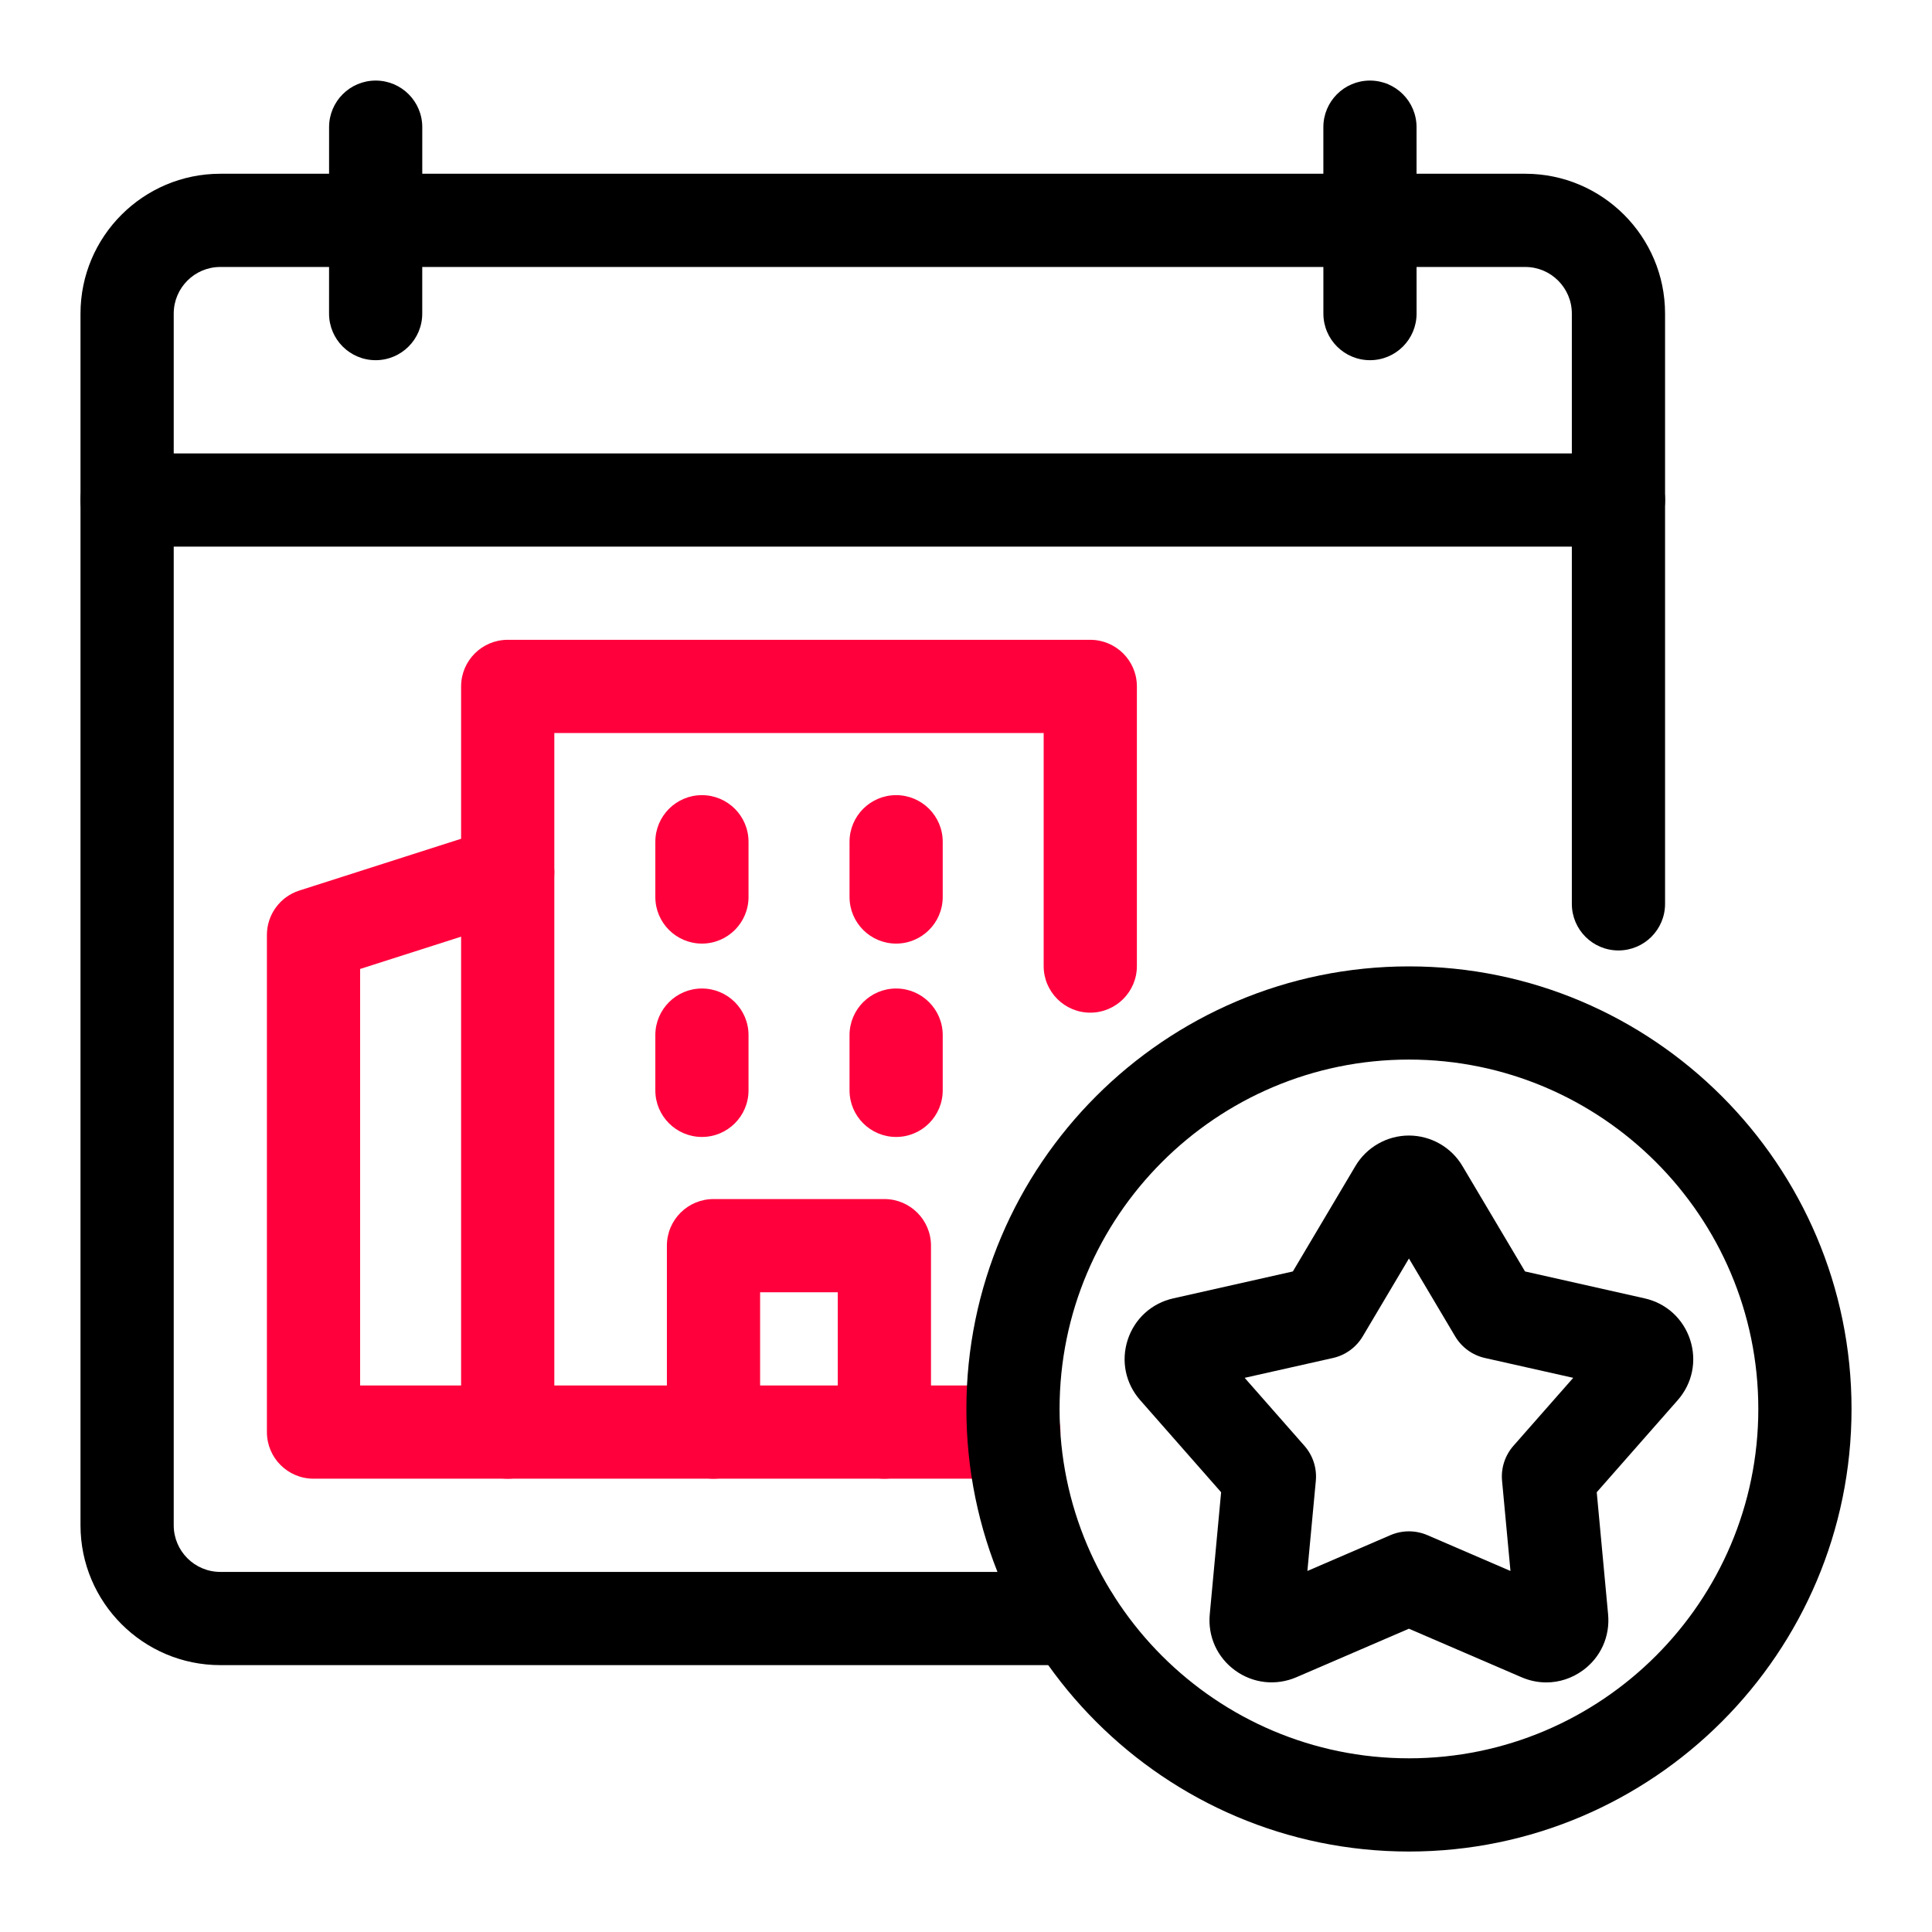
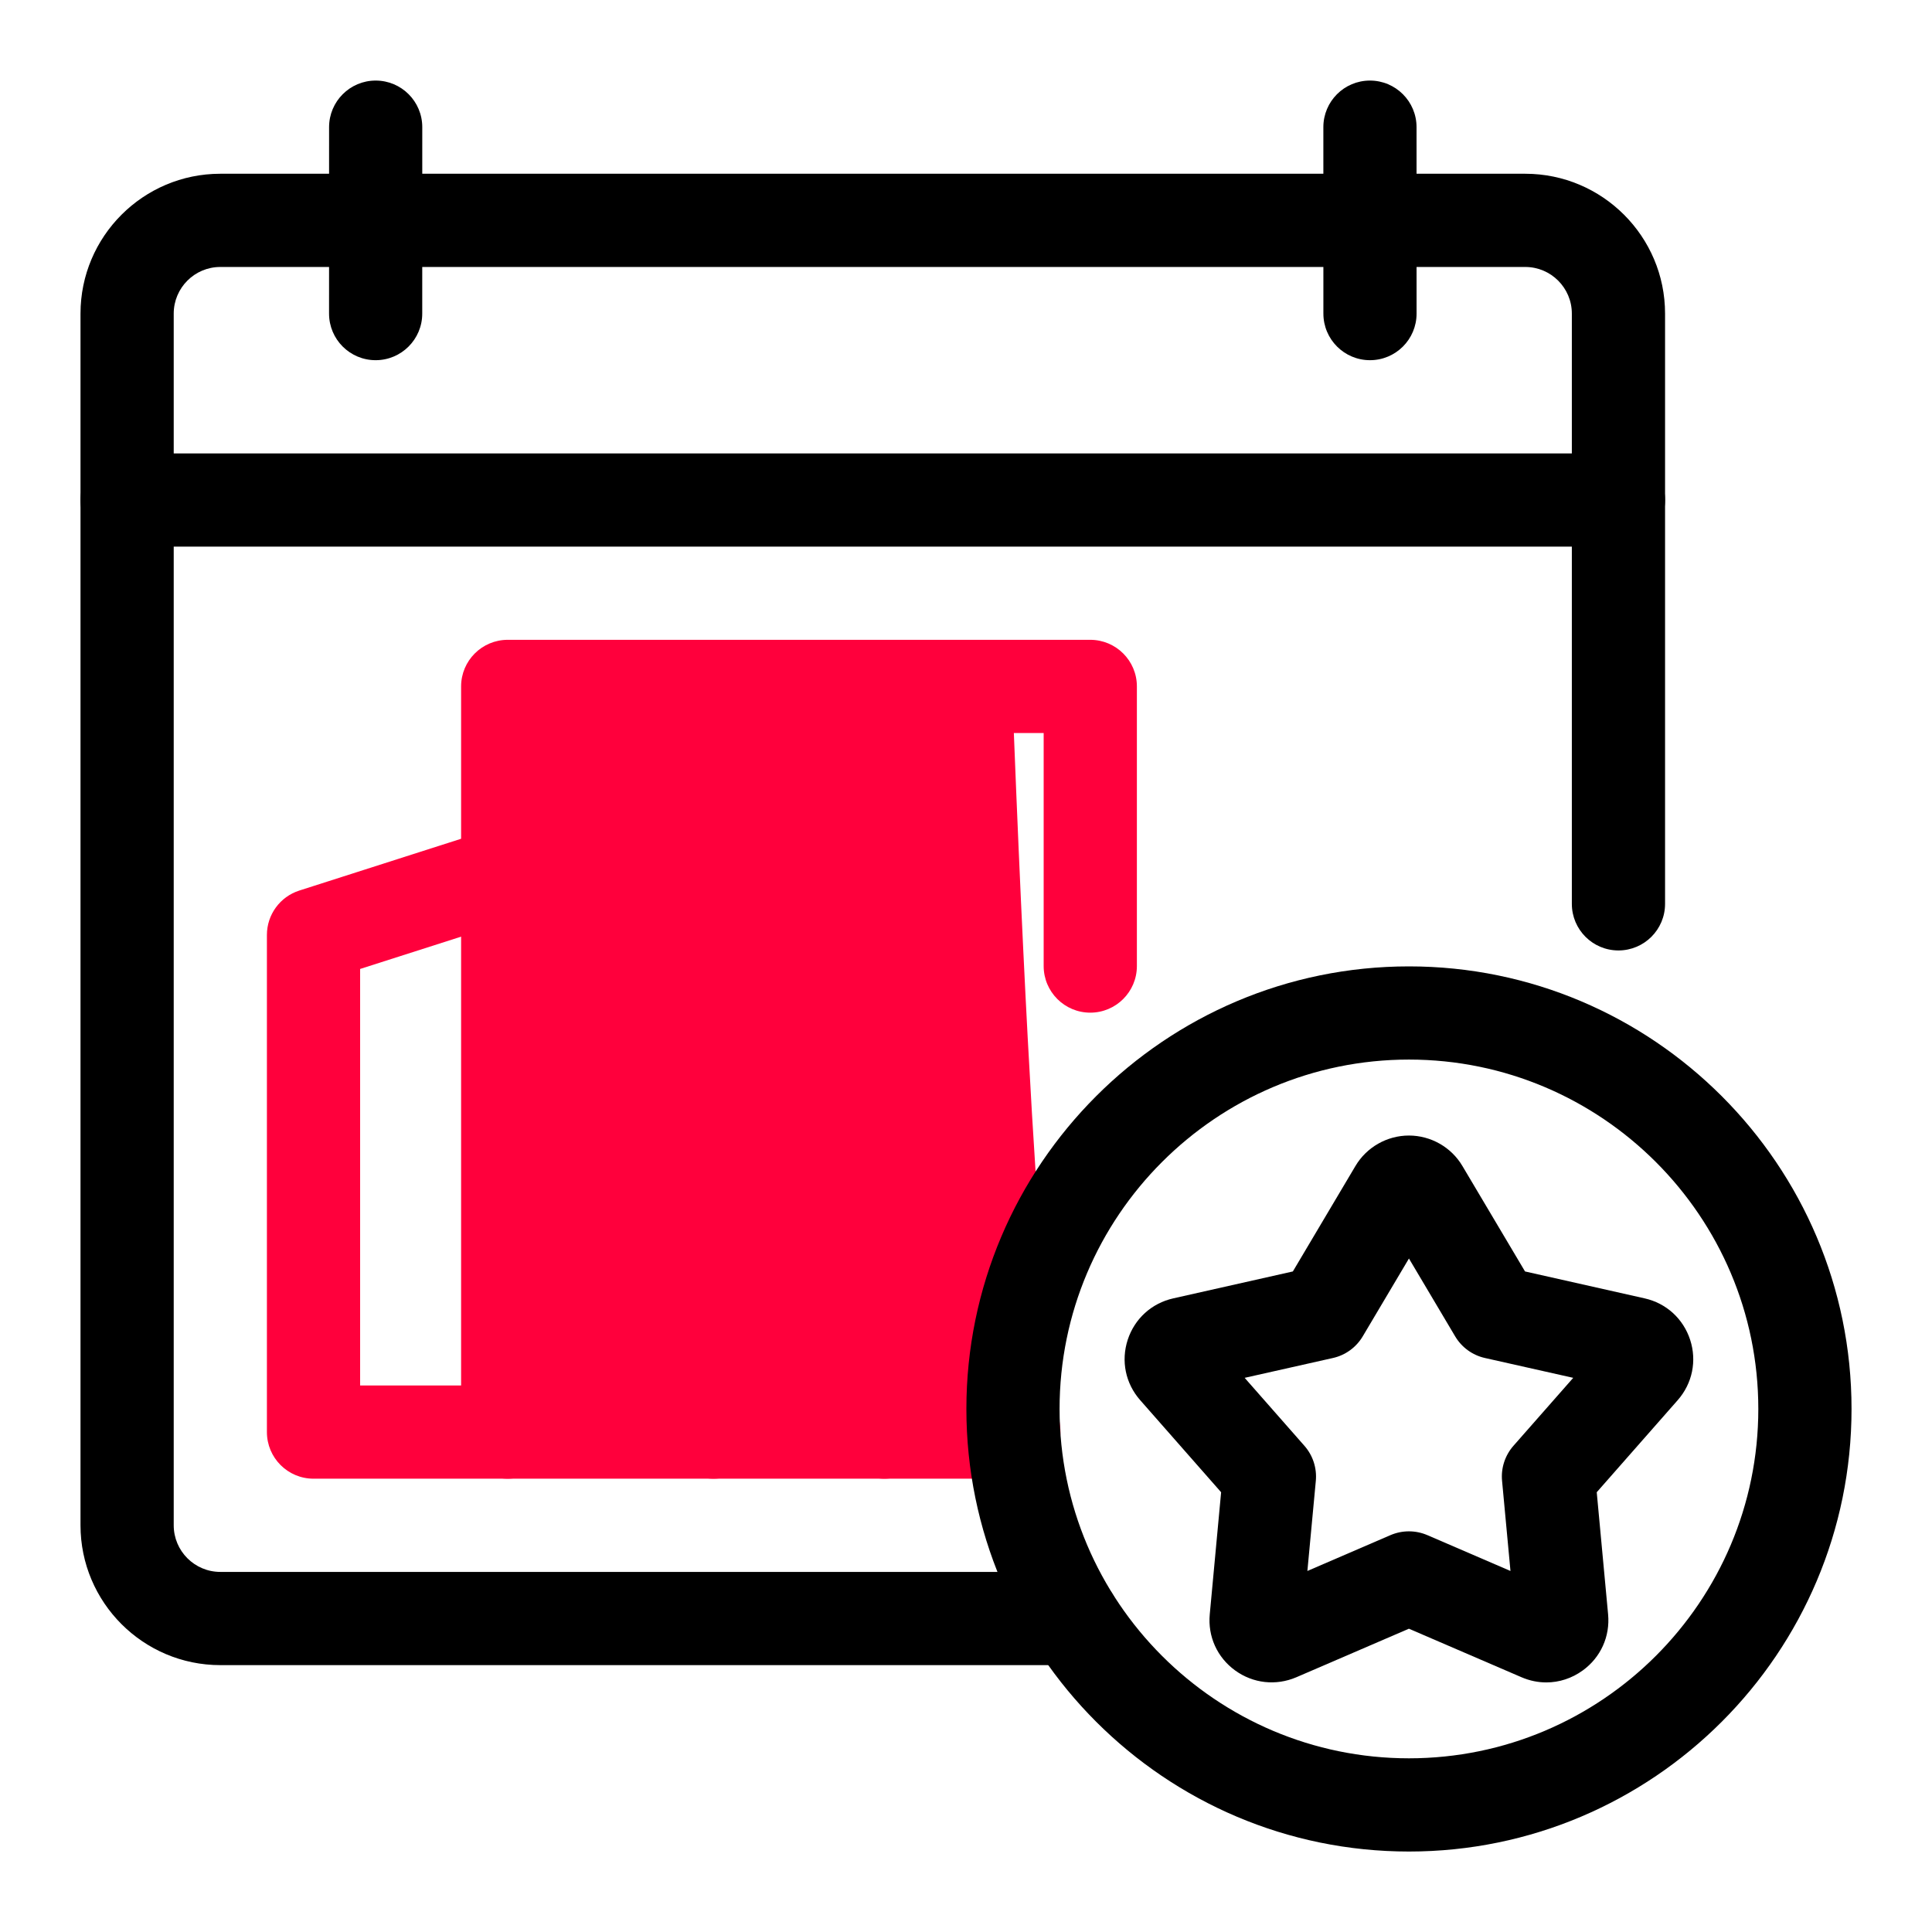
<svg xmlns="http://www.w3.org/2000/svg" width="60" height="60" viewBox="0 0 60 60" fill="none">
  <path d="M33.319 51.712H6.842C4.448 51.712 2.5 49.764 2.5 47.369V9.739C2.5 7.344 4.448 5.396 6.842 5.396H47.368C49.762 5.396 51.71 7.344 51.71 9.739V28.07C51.71 28.87 51.061 29.517 50.262 29.517C49.463 29.517 48.815 28.87 48.815 28.07V9.739C48.815 8.94 48.166 8.291 47.368 8.291H6.842C6.044 8.291 5.395 8.94 5.395 9.739V47.369C5.395 48.168 6.044 48.817 6.842 48.817H33.319C34.118 48.817 34.767 49.465 34.767 50.264C34.767 51.064 34.118 51.712 33.319 51.712Z" fill="black" />
  <path d="M11.666 11.186C10.866 11.186 10.219 10.538 10.219 9.739L10.22 3.949C10.22 3.15 10.868 2.502 11.667 2.502C12.467 2.502 13.114 3.15 13.114 3.949L13.113 9.739C13.113 10.538 12.465 11.186 11.666 11.186Z" fill="black" />
  <path d="M42.546 11.186C41.747 11.186 41.099 10.538 41.099 9.739L41.098 3.949C41.098 3.15 41.745 2.502 42.545 2.502C43.344 2.502 43.992 3.15 43.992 3.949L43.993 9.739C43.993 10.538 43.346 11.186 42.546 11.186Z" fill="black" />
  <path d="M50.262 16.976H3.947C3.148 16.976 2.5 16.328 2.5 15.528C2.5 14.729 3.148 14.081 3.947 14.081H50.262C51.061 14.081 51.71 14.729 51.71 15.528C51.71 16.328 51.061 16.976 50.262 16.976Z" fill="black" />
-   <path d="M31.486 45.922H15.768C14.969 45.922 14.32 45.275 14.32 44.475V21.317C14.32 20.518 14.969 19.87 15.768 19.87H33.859C34.658 19.87 35.307 20.518 35.307 21.317V30.002C35.307 30.801 34.658 31.449 33.859 31.449C33.06 31.449 32.412 30.801 32.412 30.002V22.765H17.215V43.028H31.486C32.285 43.028 32.933 43.675 32.933 44.475C32.933 45.275 32.285 45.922 31.486 45.922Z" fill="#FF003C" />
-   <path d="M21.799 24.694C22.597 24.694 23.246 25.342 23.246 26.141V27.857C23.246 28.656 22.598 29.304 21.799 29.304C21.001 29.304 20.352 28.656 20.352 27.858V26.142C20.352 25.343 21 24.694 21.799 24.694Z" fill="#FF003C" />
+   <path d="M31.486 45.922H15.768C14.969 45.922 14.32 45.275 14.32 44.475V21.317C14.32 20.518 14.969 19.87 15.768 19.87H33.859C34.658 19.87 35.307 20.518 35.307 21.317V30.002C35.307 30.801 34.658 31.449 33.859 31.449C33.06 31.449 32.412 30.801 32.412 30.002V22.765H17.215H31.486C32.285 43.028 32.933 43.675 32.933 44.475C32.933 45.275 32.285 45.922 31.486 45.922Z" fill="#FF003C" />
  <path d="M27.83 24.694C28.628 24.694 29.277 25.342 29.277 26.141V27.857C29.277 28.656 28.629 29.304 27.83 29.304C27.032 29.304 26.383 28.656 26.383 27.858V26.142C26.383 25.343 27.031 24.694 27.83 24.694Z" fill="#FF003C" />
-   <path d="M21.799 30.699C22.597 30.699 23.246 31.347 23.246 32.146V33.862C23.246 34.661 22.598 35.309 21.799 35.309C21.001 35.309 20.352 34.661 20.352 33.863V32.147C20.352 31.348 21 30.699 21.799 30.699Z" fill="#FF003C" />
  <path d="M27.83 30.699C28.628 30.699 29.277 31.347 29.277 32.146V33.862C29.277 34.661 28.629 35.309 27.83 35.309C27.032 35.309 26.383 34.661 26.383 33.863V32.147C26.383 31.348 27.031 30.699 27.83 30.699Z" fill="#FF003C" />
  <path d="M27.465 45.922C26.666 45.922 26.018 45.275 26.018 44.475V40.133H23.606V44.475C23.606 45.275 22.957 45.922 22.158 45.922C21.359 45.922 20.711 45.275 20.711 44.475V38.686C20.711 37.886 21.359 37.238 22.158 37.238H27.465C28.264 37.238 28.913 37.886 28.913 38.686V44.475C28.913 45.275 28.264 45.922 27.465 45.922Z" fill="#FF003C" />
  <path d="M15.767 45.922H9.736C8.937 45.922 8.289 45.274 8.289 44.474V29.036C8.289 28.406 8.696 27.849 9.295 27.657L15.326 25.727C16.09 25.486 16.902 25.904 17.146 26.665C17.389 27.426 16.969 28.241 16.208 28.485L11.184 30.092V43.027H15.767C16.566 43.027 17.214 43.675 17.214 44.474C17.214 45.274 16.566 45.922 15.767 45.922Z" fill="#FF003C" />
  <path d="M43.756 57.501C36.177 57.501 30.012 51.335 30.012 43.756C30.012 36.178 36.177 30.012 43.756 30.012C51.335 30.012 57.501 36.178 57.501 43.756C57.501 51.335 51.335 57.501 43.756 57.501ZM43.756 32.906C37.773 32.906 32.906 37.774 32.906 43.756C32.906 49.739 37.773 54.606 43.756 54.606C49.738 54.606 54.606 49.739 54.606 43.756C54.606 37.774 49.738 32.906 43.756 32.906Z" fill="black" />
  <path d="M48.022 52.249C47.763 52.249 47.503 52.196 47.254 52.089L43.755 50.581L40.258 52.089C39.625 52.359 38.915 52.281 38.358 51.877C37.801 51.472 37.506 50.822 37.57 50.136L37.923 46.343L35.41 43.484C34.953 42.965 34.809 42.265 35.022 41.609C35.236 40.954 35.764 40.473 36.437 40.322L40.151 39.486L42.094 36.212C42.439 35.628 43.076 35.265 43.755 35.265C44.435 35.265 45.072 35.627 45.417 36.212L47.361 39.486L51.076 40.322C51.748 40.473 52.275 40.954 52.489 41.609C52.702 42.265 52.558 42.965 52.103 43.483L49.588 46.343L49.941 50.135C50.005 50.822 49.711 51.472 49.154 51.877C48.815 52.123 48.421 52.249 48.022 52.249ZM43.755 47.557C43.95 47.557 44.145 47.597 44.328 47.675L46.909 48.788L46.648 45.99C46.61 45.593 46.739 45.199 47.002 44.9L48.858 42.79L46.117 42.174C45.728 42.087 45.393 41.843 45.19 41.5L43.756 39.084L42.322 41.5C42.119 41.843 41.783 42.087 41.395 42.174L38.654 42.79L40.509 44.9C40.773 45.199 40.901 45.593 40.864 45.99L40.602 48.788L43.182 47.675C43.365 47.597 43.56 47.557 43.755 47.557Z" fill="black" />
</svg>